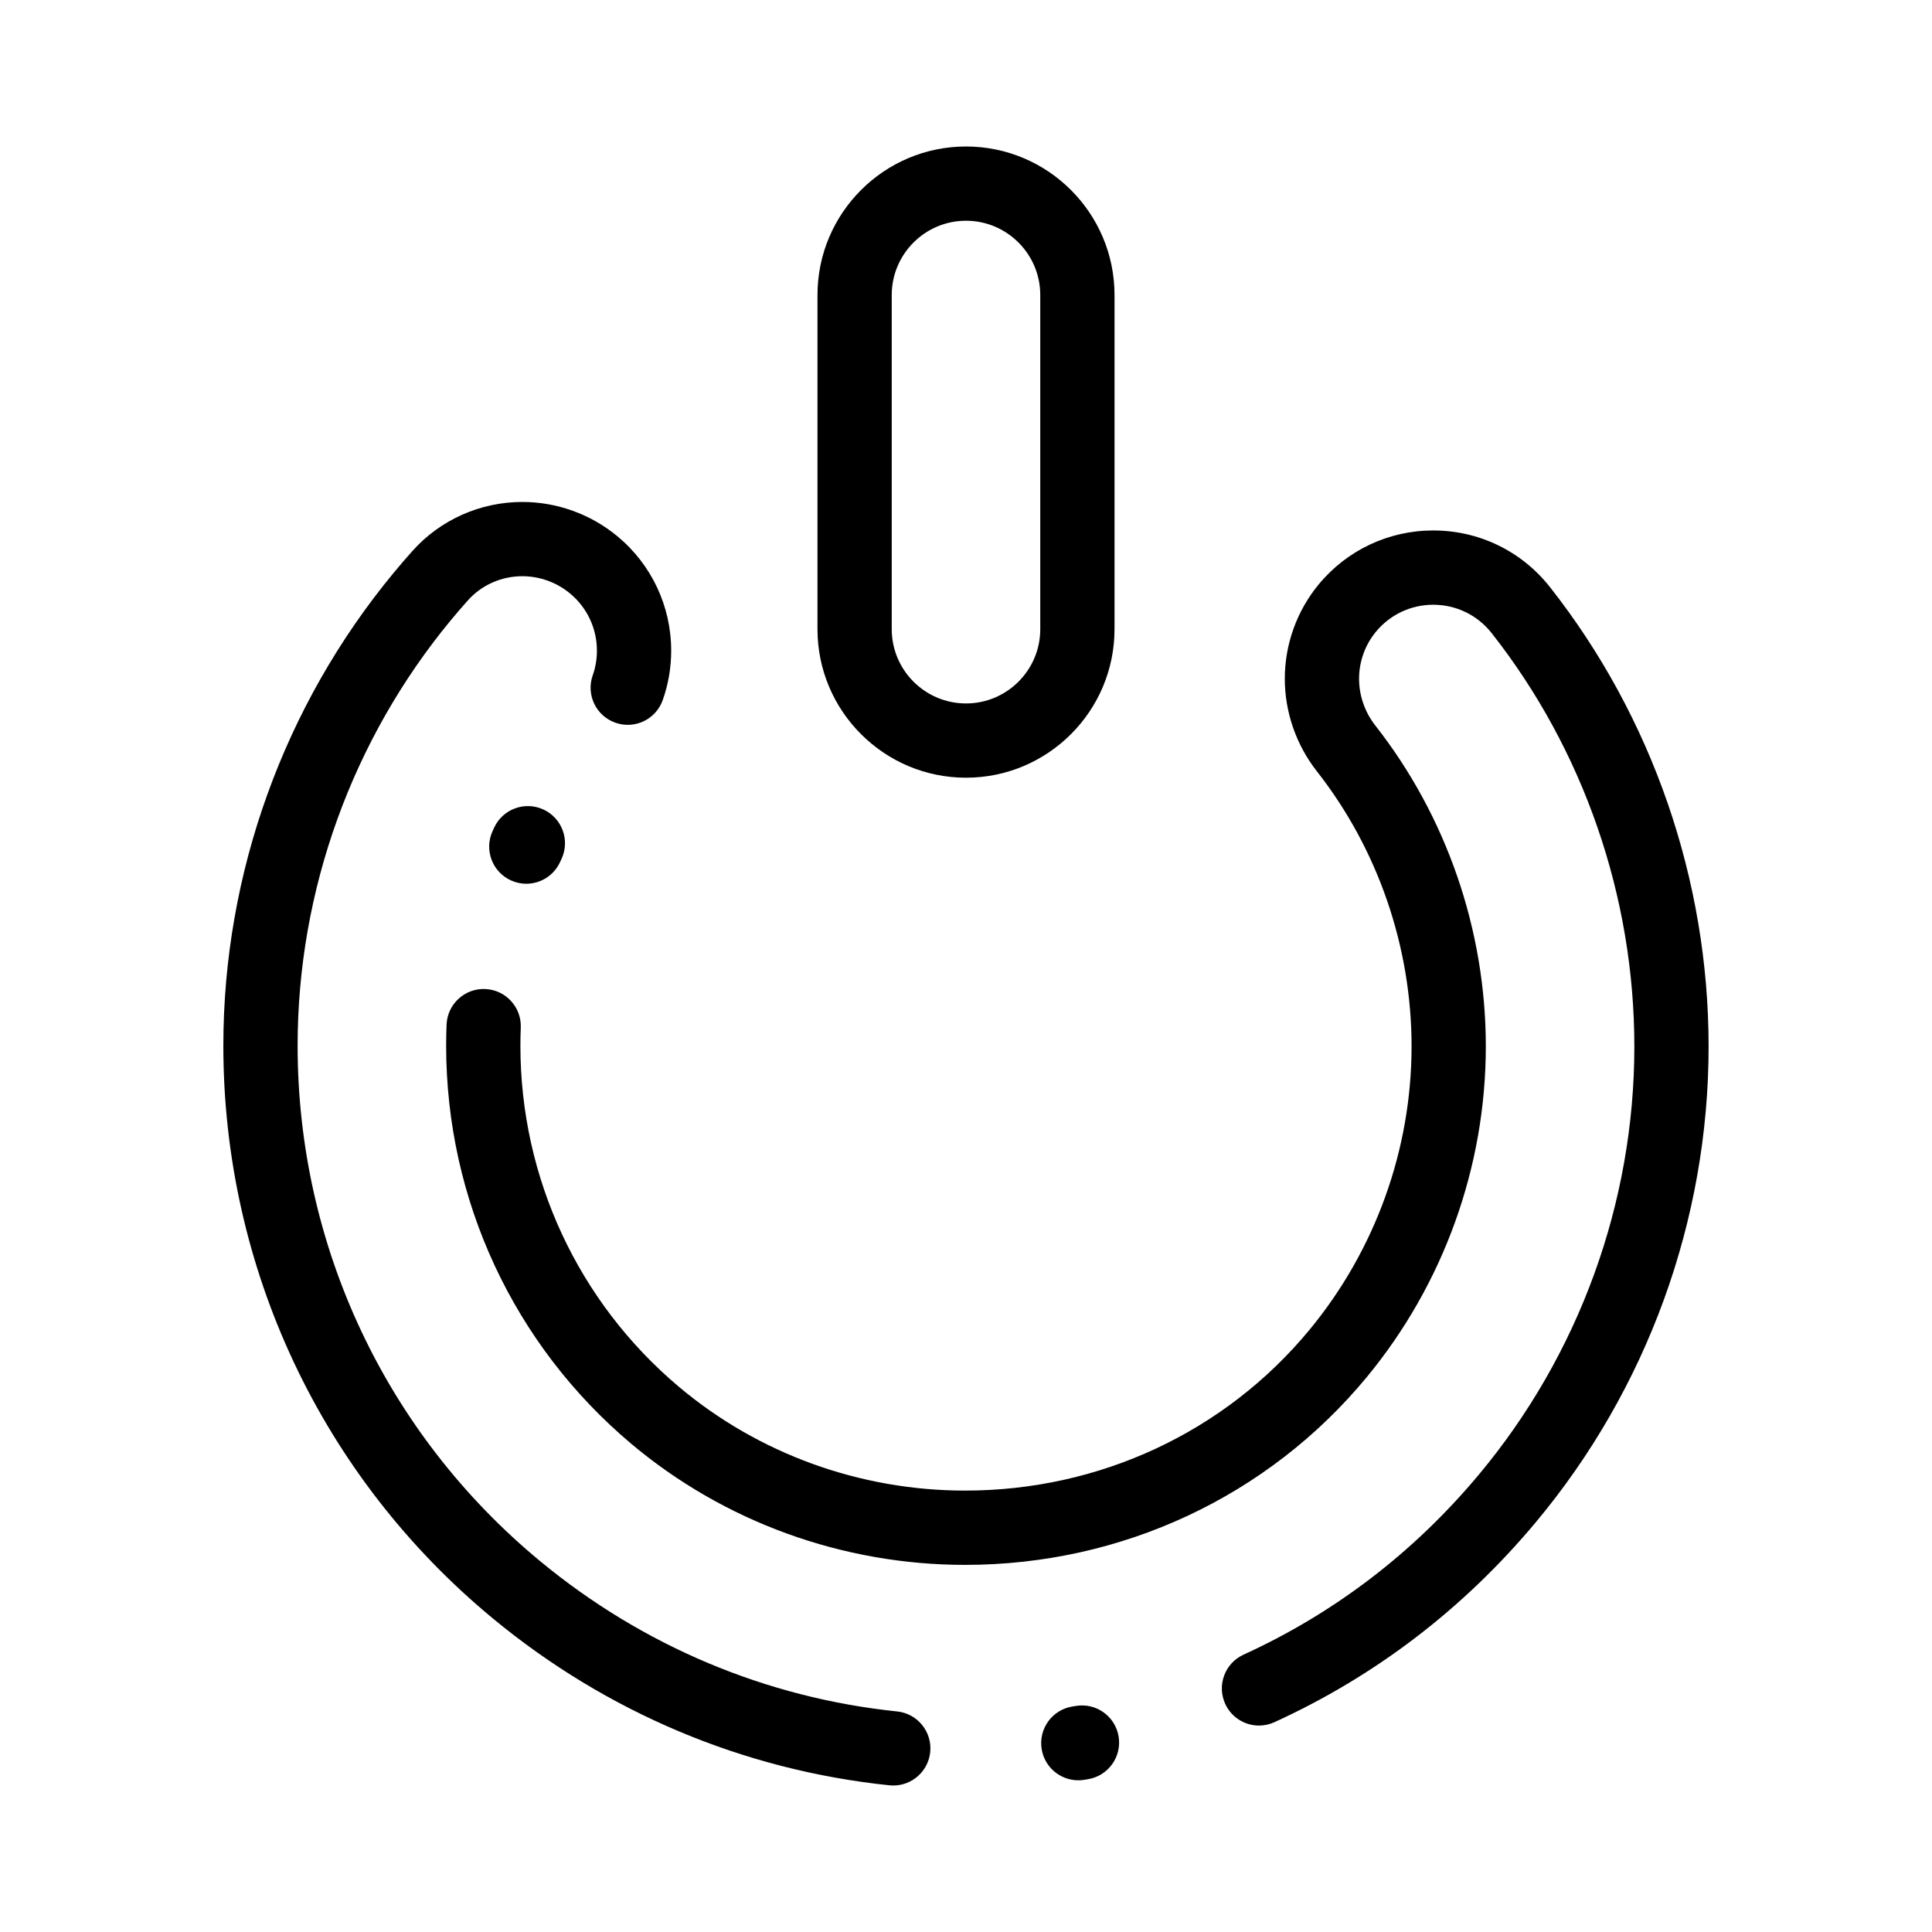
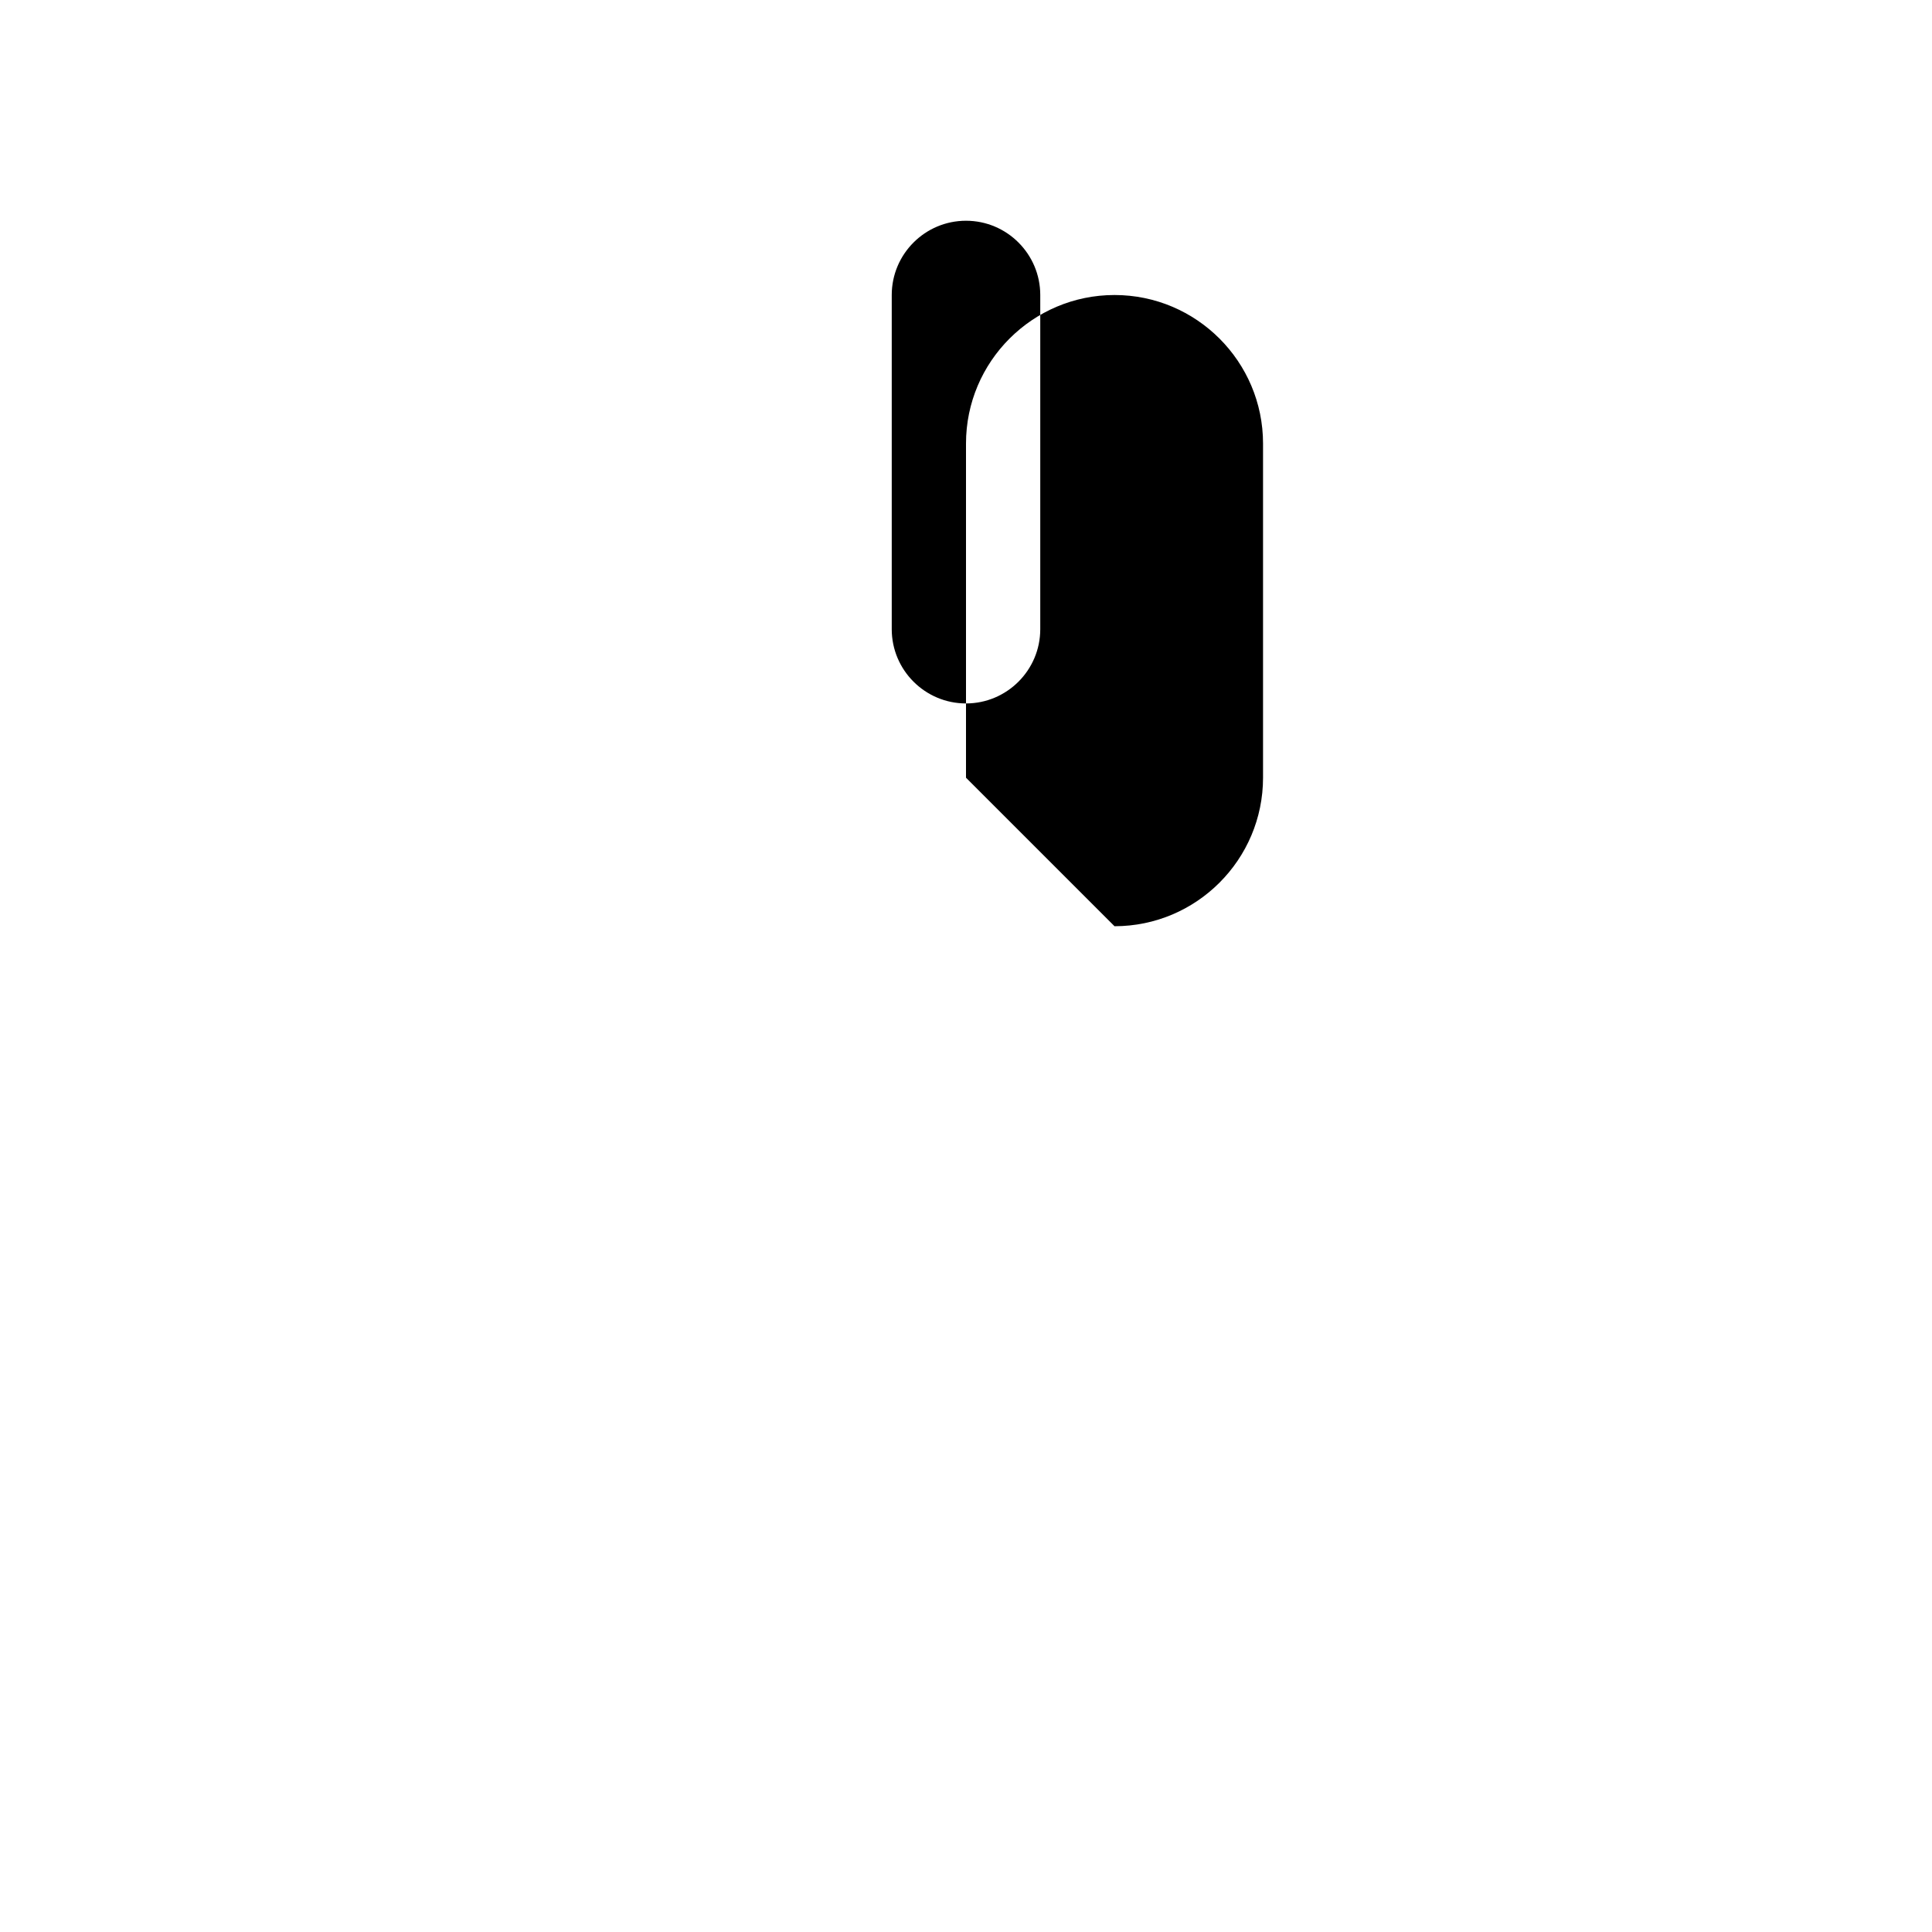
<svg xmlns="http://www.w3.org/2000/svg" fill="#000000" width="800px" height="800px" version="1.1" viewBox="144 144 512 512">
  <g>
-     <path d="m400 350.1c-21.703 0-39.359-17.656-39.359-39.359v-88.559c0-21.703 17.656-39.359 39.359-39.359s39.359 17.656 39.359 39.359v88.559c0 21.703-17.656 39.359-39.359 39.359zm0-147.6c-10.852 0-19.68 8.828-19.68 19.68v88.559c0 10.852 8.828 19.68 19.68 19.68s19.68-8.828 19.68-19.68v-88.559c0-10.852-8.828-19.68-19.68-19.68z" />
-     <path d="m380.74 617.18c-0.34 0-0.684-0.02-1.027-0.055-38.602-4.004-74.949-19.301-105.11-44.23-45.383-37.52-71.414-92.844-71.414-151.79 0-45.594 16.027-90.09 45.125-125.29 1.625-1.965 3.312-3.93 5.019-5.836 7.363-8.234 17.965-12.957 29.082-12.957 9.16 0 18.098 3.219 25.164 9.059 9.082 7.508 14.293 18.574 14.293 30.363 0 4.477-0.754 8.879-2.238 13.082-1.809 5.125-7.434 7.812-12.555 6-5.125-1.809-7.812-7.43-6-12.555 0.738-2.094 1.113-4.289 1.113-6.527 0-5.902-2.606-11.441-7.152-15.195-3.547-2.93-8.031-4.547-12.625-4.547-5.523 0-10.777 2.332-14.41 6.394-1.535 1.719-3.059 3.488-4.519 5.258-26.188 31.68-40.613 71.723-40.613 112.75 0 53.055 23.426 102.85 64.273 136.62 27.156 22.449 59.867 36.223 94.598 39.824 5.406 0.562 9.332 5.398 8.773 10.805-0.531 5.059-4.805 8.824-9.781 8.824zm49.012-1.383c-4.742 0-8.922-3.438-9.703-8.27-0.867-5.363 2.777-10.418 8.145-11.285l0.926-0.152c5.352-0.895 10.43 2.727 11.324 8.09 0.891 5.359-2.727 10.43-8.09 11.324l-1.016 0.168c-0.531 0.082-1.062 0.125-1.586 0.125zm47.898-14.504c-3.731 0-7.301-2.133-8.957-5.75-2.258-4.941-0.086-10.781 4.859-13.039 24.102-11.02 45.051-27.035 62.262-47.602 26.637-31.828 41.305-72.164 41.305-113.57 0-39.668-13.43-78.574-37.816-109.55-3.762-4.777-9.406-7.519-15.488-7.519-5.887 0-11.418 2.602-15.168 7.141-2.891 3.496-4.481 7.922-4.481 12.469 0 4.453 1.527 8.855 4.305 12.395 18.887 24.07 29.285 54.266 29.285 85.027 0 31.914-11.215 63.059-31.582 87.695-26.121 31.598-64.906 49.719-106.41 49.719-32.461 0-63.887-11.402-88.488-32.105-31.168-26.23-49.043-64.668-49.043-105.46 0-1.867 0.039-3.754 0.113-5.613 0.219-5.434 4.812-9.656 10.23-9.434 5.43 0.223 9.652 4.801 9.434 10.23-0.066 1.594-0.098 3.211-0.098 4.816 0 34.969 15.32 67.918 42.035 90.398 21.059 17.723 47.984 27.48 75.816 27.48 35.621 0 68.879-15.52 91.242-42.578 17.457-21.117 27.074-47.812 27.074-75.156 0-26.375-8.91-52.258-25.09-72.879-5.484-6.988-8.504-15.703-8.504-24.543 0-9.113 3.191-17.992 8.992-25.008 7.504-9.078 18.559-14.281 30.336-14.281 12.156 0 23.434 5.477 30.953 15.023 27.105 34.43 42.031 77.66 42.031 121.72 0 46.02-16.297 90.84-45.891 126.21-19.109 22.832-42.379 40.621-69.172 52.871-1.32 0.602-2.711 0.891-4.082 0.891zm-194.18-223.09c-1.363 0-2.746-0.285-4.066-0.887-4.945-2.25-7.133-8.082-4.883-13.031l0.441-0.965c2.289-4.93 8.141-7.07 13.07-4.781s7.07 8.141 4.781 13.07l-0.379 0.82c-1.652 3.629-5.227 5.773-8.965 5.773z" />
+     <path d="m400 350.1v-88.559c0-21.703 17.656-39.359 39.359-39.359s39.359 17.656 39.359 39.359v88.559c0 21.703-17.656 39.359-39.359 39.359zm0-147.6c-10.852 0-19.68 8.828-19.68 19.68v88.559c0 10.852 8.828 19.68 19.68 19.68s19.68-8.828 19.68-19.68v-88.559c0-10.852-8.828-19.68-19.68-19.68z" />
  </g>
</svg>